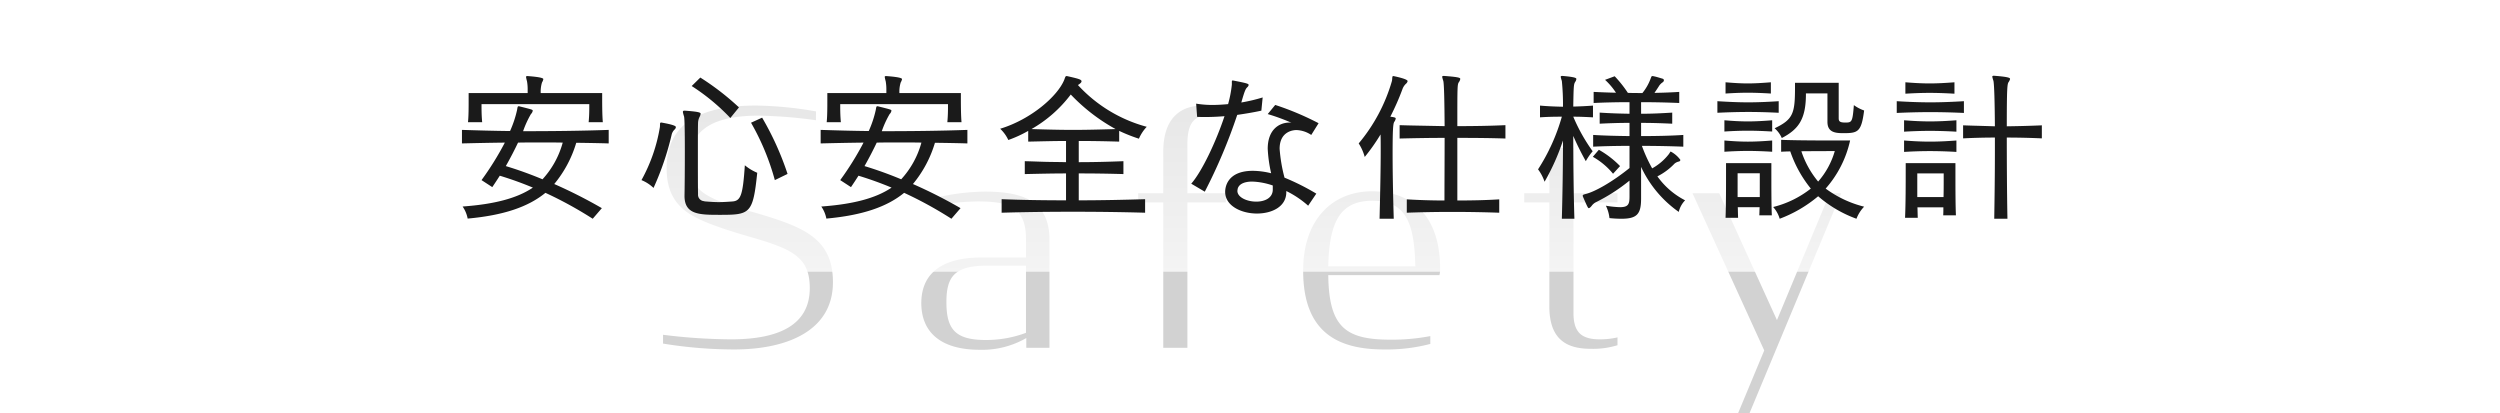
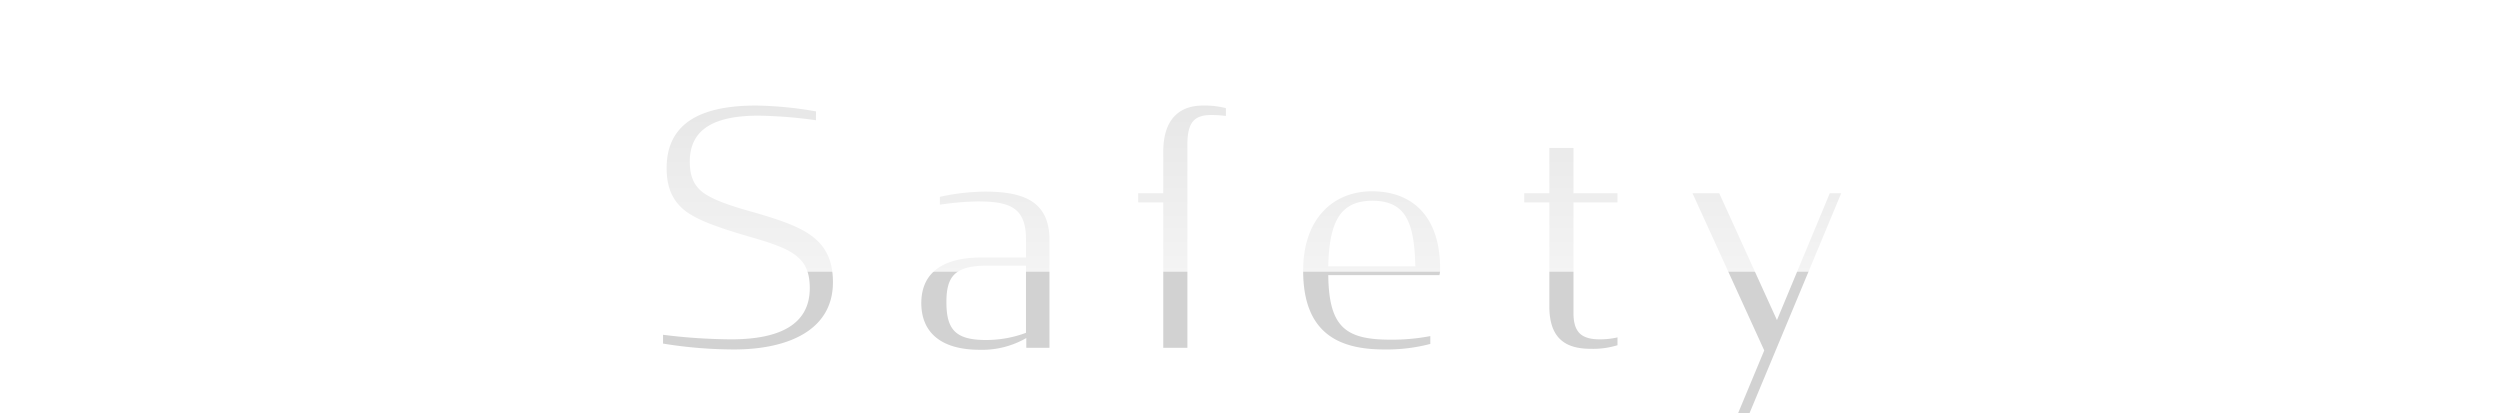
<svg xmlns="http://www.w3.org/2000/svg" width="460" height="76" viewBox="0 0 460 76">
  <defs>
    <linearGradient id="a" x1="0.5" x2="0.5" y2="1" gradientUnits="objectBoundingBox">
      <stop offset="0" stop-color="#fff" stop-opacity="0.396" />
      <stop offset="1" stop-color="#fff" />
    </linearGradient>
    <filter id="b" x="80.5" y="9.44" width="299.7" height="35.31" filterUnits="userSpaceOnUse">
      <feOffset dy="2" input="SourceAlpha" />
      <feGaussianBlur stdDeviation="1.5" result="c" />
      <feFlood flood-opacity="0.302" />
      <feComposite operator="in" in2="c" />
      <feComposite in="SourceGraphic" />
    </filter>
  </defs>
  <g transform="translate(-220 -710)">
-     <path d="M15.48.3C25.2.3,33.66-3.12,33.66-12.06c0-4.2-1.44-6.78-4.14-8.7-2.4-1.68-5.64-2.76-10.08-4.08-4.62-1.26-7.74-2.34-9.66-3.72-1.68-1.26-2.46-3-2.46-5.7,0-6.24,4.92-8.46,12.66-8.46a85.524,85.524,0,0,1,10.56.84V-43.5a68.585,68.585,0,0,0-10.98-1.08c-9.48,0-16.5,2.76-16.5,11.52,0,3.84,1.26,6.24,3.66,8.04,2.4,1.68,5.94,2.88,10.32,4.2,4.74,1.38,7.8,2.28,9.72,3.78,1.8,1.32,2.64,3.12,2.64,6.06,0,6.6-5.4,9.42-14.46,9.42A104.152,104.152,0,0,1,2.4-2.4V-.78A81.821,81.821,0,0,0,15.48.3ZM60.66.36A16.248,16.248,0,0,0,69.24-1.8V0H73.5V-19.86c0-7.08-4.74-8.88-11.82-8.88a39.406,39.406,0,0,0-8.34.96v1.44a53.618,53.618,0,0,1,7.08-.6c5.28.06,8.76.78,8.76,6.9v3.42H61.02c-7.5,0-11.1,3.06-11.1,8.4C49.92-3.06,53.28.36,60.66.36Zm1.14-1.8c-5.64,0-7.26-1.98-7.26-6.96,0-4.8,1.56-6.72,7.56-6.72h7.08V-2.76A20.919,20.919,0,0,1,61.8-1.44ZM89.82-26.76h4.62V0h4.44V-26.76h7.08v-1.68H98.88v-8.94c0-4.2,1.32-5.46,4.44-5.46a19.518,19.518,0,0,1,2.64.18V-44.1a15.528,15.528,0,0,0-4.2-.48c-4.02,0-7.32,2.16-7.32,8.52v7.62H89.82ZM135.06.3a31.542,31.542,0,0,0,8.52-1.02V-2.16a37.335,37.335,0,0,1-7.32.66c-8.34,0-11.34-2.34-11.46-11.88h20.46a4.5,4.5,0,0,0,.12-1.2c0-9.6-5.1-14.22-12.54-14.22-7.2,0-12.66,5.1-12.66,14.58C120.18-2.94,126.42.3,135.06.3ZM132.9-27.06c6.12,0,7.74,3.9,7.92,12.06H124.8C124.98-23.04,126.9-27.06,132.9-27.06Zm27.96.3h4.62V-7.62c0,6.24,3.36,7.8,7.62,7.8a15.186,15.186,0,0,0,4.92-.66V-1.92a14.5,14.5,0,0,1-3.24.36c-3.36,0-4.86-1.26-4.86-4.86V-26.76h8.1v-1.68h-8.1v-8.34h-4.44v8.34h-4.62ZM200.22,12h2.1l16.86-40.44h-2.1L207.36-5.1,196.74-28.44h-4.92L205.02.48Z" transform="translate(339.6 774)" fill="#c6c6c6" opacity="0.8" />
+     <path d="M15.48.3C25.2.3,33.66-3.12,33.66-12.06c0-4.2-1.44-6.78-4.14-8.7-2.4-1.68-5.64-2.76-10.08-4.08-4.62-1.26-7.74-2.34-9.66-3.72-1.68-1.26-2.46-3-2.46-5.7,0-6.24,4.92-8.46,12.66-8.46a85.524,85.524,0,0,1,10.56.84V-43.5a68.585,68.585,0,0,0-10.98-1.08c-9.48,0-16.5,2.76-16.5,11.52,0,3.84,1.26,6.24,3.66,8.04,2.4,1.68,5.94,2.88,10.32,4.2,4.74,1.38,7.8,2.28,9.72,3.78,1.8,1.32,2.64,3.12,2.64,6.06,0,6.6-5.4,9.42-14.46,9.42A104.152,104.152,0,0,1,2.4-2.4V-.78A81.821,81.821,0,0,0,15.48.3ZM60.66.36A16.248,16.248,0,0,0,69.24-1.8V0H73.5V-19.86c0-7.08-4.74-8.88-11.82-8.88a39.406,39.406,0,0,0-8.34.96v1.44a53.618,53.618,0,0,1,7.08-.6c5.28.06,8.76.78,8.76,6.9v3.42H61.02c-7.5,0-11.1,3.06-11.1,8.4C49.92-3.06,53.28.36,60.66.36Zm1.14-1.8c-5.64,0-7.26-1.98-7.26-6.96,0-4.8,1.56-6.72,7.56-6.72h7.08V-2.76A20.919,20.919,0,0,1,61.8-1.44ZM89.82-26.76h4.62V0h4.44V-26.76v-1.68H98.88v-8.94c0-4.2,1.32-5.46,4.44-5.46a19.518,19.518,0,0,1,2.64.18V-44.1a15.528,15.528,0,0,0-4.2-.48c-4.02,0-7.32,2.16-7.32,8.52v7.62H89.82ZM135.06.3a31.542,31.542,0,0,0,8.52-1.02V-2.16a37.335,37.335,0,0,1-7.32.66c-8.34,0-11.34-2.34-11.46-11.88h20.46a4.5,4.5,0,0,0,.12-1.2c0-9.6-5.1-14.22-12.54-14.22-7.2,0-12.66,5.1-12.66,14.58C120.18-2.94,126.42.3,135.06.3ZM132.9-27.06c6.12,0,7.74,3.9,7.92,12.06H124.8C124.98-23.04,126.9-27.06,132.9-27.06Zm27.96.3h4.62V-7.62c0,6.24,3.36,7.8,7.62,7.8a15.186,15.186,0,0,0,4.92-.66V-1.92a14.5,14.5,0,0,1-3.24.36c-3.36,0-4.86-1.26-4.86-4.86V-26.76h8.1v-1.68h-8.1v-8.34h-4.44v8.34h-4.62ZM200.22,12h2.1l16.86-40.44h-2.1L207.36-5.1,196.74-28.44h-4.92L205.02.48Z" transform="translate(339.6 774)" fill="#c6c6c6" opacity="0.8" />
    <rect width="460" height="50" transform="translate(220 710)" opacity="0.75" fill="url(#a)" />
    <g transform="matrix(1, 0, 0, 1, 220, 710)" filter="url(#b)">
-       <path d="M27.42-15.51c-.12-1.35-.12-3.51-.12-4.65v-.72H15.99a5.78,5.78,0,0,1,.24-1.95,1.761,1.761,0,0,0,.24-.6c0-.09,0-.36-2.85-.57h-.09c-.18,0-.24.06-.24.15a6.082,6.082,0,0,0,.18.81,8.7,8.7,0,0,1,.12,1.62v.54H2.73v1.35c0,1.2,0,2.91-.12,4.02H5.22c-.12-1.29-.12-2.43-.12-2.97v-.36H24.93v.36c0,.57,0,1.74-.12,2.97ZM27.24.3a89.292,89.292,0,0,0-8.76-4.44,21.46,21.46,0,0,0,4.05-7.59c2.04.03,4.05.06,5.97.12V-14.1c-4.92.18-10.44.24-15.75.24a17.9,17.9,0,0,1,1.44-3.15,1.1,1.1,0,0,0,.33-.6c0-.21,0-.21-2.4-.81a.528.528,0,0,0-.18-.03c-.21,0-.21.18-.3.69a19.794,19.794,0,0,1-1.29,3.87c-3.03-.03-6.06-.12-8.85-.21v2.49c2.43-.06,5.19-.12,7.89-.15A53.548,53.548,0,0,1,5.1-4.86L7.08-3.57c.51-.75.96-1.44,1.38-2.1a63.456,63.456,0,0,1,6.09,2.19C11.58-1.47,7.35-.42,1.62,0a5.793,5.793,0,0,1,.93,2.22C9.18,1.62,13.71.06,16.86-2.52a72.291,72.291,0,0,1,8.7,4.77Zm-7.2-12.06a16.363,16.363,0,0,1-3.72,6.75A70.381,70.381,0,0,0,9.57-7.44c.9-1.59,1.62-3,2.25-4.32,1.38-.03,2.76-.03,4.14-.03S18.72-11.79,20.04-11.76Zm32.43-6.48a48.174,48.174,0,0,0-7.11-5.49l-1.59,1.56a38.162,38.162,0,0,1,7.11,5.88ZM61.41-6a53.619,53.619,0,0,0-4.68-10.35l-2.04.93A44.923,44.923,0,0,1,59.07-4.86ZM38.16-15.45c-.3,0-.18.24-.24.84a30.262,30.262,0,0,1-3.39,9.75,7.022,7.022,0,0,1,2.22,1.44,52.236,52.236,0,0,0,3.33-9.78,1.9,1.9,0,0,1,.57-.99.681.681,0,0,0,.21-.42c0-.18-.3-.42-2.64-.84Zm4.29,13.5c0,3.45,2.76,3.48,6.45,3.48,5.61,0,6.15-.15,6.93-7.74a8.979,8.979,0,0,1-2.28-1.38c-.36,5.49-.75,6.54-2.28,6.66-.87.06-1.71.12-2.52.12s-1.59-.06-2.4-.12a1.078,1.078,0,0,1-.33-.06,1.179,1.179,0,0,1-1.08-1.29c-.03-1.17-.03-4.68-.03-7.8,0-2.31,0-4.41.03-5.25a2.627,2.627,0,0,1,.3-1.2,1.618,1.618,0,0,0,.18-.54c0-.24-.45-.39-2.94-.57h-.06c-.18,0-.27.09-.27.24a5.4,5.4,0,0,0,.21.81c.12.36.15,3.36.15,6.57s-.03,6.66-.06,7.98ZM93.42-15.51c-.12-1.35-.12-3.51-.12-4.65v-.72H81.99a5.78,5.78,0,0,1,.24-1.95,1.761,1.761,0,0,0,.24-.6c0-.09,0-.36-2.85-.57h-.09c-.18,0-.24.06-.24.15a6.081,6.081,0,0,0,.18.81,8.7,8.7,0,0,1,.12,1.62v.54H68.73v1.35c0,1.2,0,2.91-.12,4.02h2.61c-.12-1.29-.12-2.43-.12-2.97v-.36H90.93v.36c0,.57,0,1.74-.12,2.97ZM93.24.3a89.29,89.29,0,0,0-8.76-4.44,21.46,21.46,0,0,0,4.05-7.59c2.04.03,4.05.06,5.97.12V-14.1c-4.92.18-10.44.24-15.75.24a17.9,17.9,0,0,1,1.44-3.15,1.1,1.1,0,0,0,.33-.6c0-.21,0-.21-2.4-.81a.528.528,0,0,0-.18-.03c-.21,0-.21.18-.3.69a19.793,19.793,0,0,1-1.29,3.87c-3.03-.03-6.06-.12-8.85-.21v2.49c2.43-.06,5.19-.12,7.89-.15a53.548,53.548,0,0,1-4.29,6.9l1.98,1.29c.51-.75.96-1.44,1.38-2.1a63.457,63.457,0,0,1,6.09,2.19C77.58-1.47,73.35-.42,67.62,0a5.793,5.793,0,0,1,.93,2.22c6.63-.6,11.16-2.16,14.31-4.74a72.291,72.291,0,0,1,8.7,4.77Zm-7.2-12.06a16.363,16.363,0,0,1-3.72,6.75,70.38,70.38,0,0,0-6.75-2.43c.9-1.59,1.62-3,2.25-4.32,1.38-.03,2.76-.03,4.14-.03S84.72-11.79,86.04-11.76ZM127.2-1.35c-3.93.12-8.1.21-12.21.21V-6.09c2.52,0,5.16.03,8.22.12V-8.34c-3.06.12-5.7.18-8.22.18v-3.9c2.16,0,4.47.03,7.44.12v-1.98a29.481,29.481,0,0,0,3.63,1.44,7.5,7.5,0,0,1,1.44-2.19,26.5,26.5,0,0,1-12.66-7.68s.18-.12.3-.21c.24-.18.36-.33.36-.48,0-.33-.54-.48-2.67-.96h-.09c-.21,0-.24.21-.42.69-1.2,2.97-6.06,7.26-11.79,9a6.708,6.708,0,0,1,1.5,2.07,22.081,22.081,0,0,0,3.66-1.68v1.98c2.7-.06,4.89-.12,6.96-.12v3.9c-1.17-.03-2.4-.03-3.66-.06-1.23-.03-2.55-.09-3.93-.12v2.37c2.76-.06,5.22-.12,7.59-.12v4.95c-4.02,0-8.07-.06-11.85-.21V1.14c4.14-.12,8.61-.18,13.11-.18s9.03.06,13.29.18Zm-5.43-12.9c-3.12.09-5.49.15-7.83.15-2.31,0-4.62-.06-7.65-.15a23.846,23.846,0,0,0,7.23-6.36A33.913,33.913,0,0,0,121.77-14.25ZM138.18-2.73a98.939,98.939,0,0,0,5.97-14.13c1.44-.21,2.94-.45,4.44-.78l.24-2.43a31.341,31.341,0,0,1-3.93.93c.63-2.19.78-2.49,1.11-2.82a.713.713,0,0,0,.24-.39c0-.24-.24-.33-2.88-.84h-.06c-.12,0-.15.09-.15.27v.51a21.674,21.674,0,0,1-.69,3.57c-.99.09-1.95.15-2.82.15a18.1,18.1,0,0,1-3.06-.24l.18,2.43c.51.03,1.05.03,1.59.03,1.14,0,2.28-.06,3.45-.15-1.59,4.77-4.17,10.2-6.12,12.42Zm20.52.36a42.688,42.688,0,0,0-5.85-2.94,28.9,28.9,0,0,1-.9-5.31c0-3.3,2.64-3.45,3.09-3.45a5.218,5.218,0,0,1,2.73.9l1.35-2.16a52.006,52.006,0,0,0-7.98-3.36l-1.38,1.68a36.652,36.652,0,0,1,4.35,1.59c-.09,0-.21-.03-.3-.03-2.01,0-4.05,1.35-4.05,4.83a25.787,25.787,0,0,0,.63,4.5,14.425,14.425,0,0,0-3.36-.45c-4.89,0-5.1,3.24-5.1,3.87,0,2.58,2.97,3.99,5.85,3.99,2.76,0,5.4-1.26,5.4-3.93v-.21a17.8,17.8,0,0,1,4.02,2.7Zm-8.01-.66c-.06,1.5-1.53,2.13-3.03,2.13-1.71,0-3.48-.78-3.48-1.98,0-.09.03-.15.03-.24.12-.9,1.08-1.47,2.7-1.47a12.849,12.849,0,0,1,3.78.72Zm41.67,1.71c-2.34.15-4.95.21-7.71.21V-12.63c3.21,0,6.3.03,8.85.12v-2.46c-2.52.12-5.61.18-8.85.18,0-7.23,0-7.65.27-8.07a1.426,1.426,0,0,0,.27-.6c0-.21-.12-.36-3-.57h-.06q-.27,0-.27.18a6.414,6.414,0,0,0,.21.75c.15.63.21,4.05.24,8.31-6-.12-6.51-.12-8.28-.18v2.46c2.28-.06,5.28-.12,8.28-.12,0,3.93-.03,8.25-.03,11.52-2.46,0-4.95-.09-6.93-.21V1.14c2.43-.09,5.37-.15,8.37-.15,3.03,0,6.06.06,8.64.15ZM172.95,2.25c-.15-5.1-.21-9.09-.21-11.91,0-4.5.09-5.58.3-5.91a1.426,1.426,0,0,0,.27-.6c0-.18-.12-.24-.99-.36a46.017,46.017,0,0,0,2.22-5.04,2.5,2.5,0,0,1,.66-1.02.855.855,0,0,0,.3-.48c0-.09-.03-.39-2.58-.93h-.06c-.27,0-.12.48-.27.99a31.419,31.419,0,0,1-6.09,11.4,8.884,8.884,0,0,1,1.11,2.49,35.1,35.1,0,0,0,2.91-4.14c.03.84.03,1.86.03,3.03,0,3.21-.09,7.56-.21,12.48Zm33.24,0c-.15-4.83-.21-10.56-.21-15.24a51.2,51.2,0,0,0,2.31,4.65,10.72,10.72,0,0,1,1.26-1.83,32.225,32.225,0,0,1-3.57-6.36c1.23,0,2.46.06,3.63.12v-2.16c-1.17.09-2.4.15-3.63.18.06-3.72.09-4.08.33-4.5a1.218,1.218,0,0,0,.24-.57c0-.15-.06-.36-2.55-.57h-.06q-.27,0-.27.18a6.414,6.414,0,0,0,.21.75,43.734,43.734,0,0,1,.21,4.74c-1.47-.03-2.88-.09-4.23-.21v2.16c1.29-.09,2.64-.12,4.02-.12a35.679,35.679,0,0,1-4.38,9.69,8.026,8.026,0,0,1,1.2,2.28,40.71,40.71,0,0,0,3.39-7.59c0,4.71-.09,10.08-.21,14.4Zm10.14-4.11c0,1.38-.18,1.98-1.74,1.98a17.748,17.748,0,0,1-2.61-.27,6.745,6.745,0,0,1,.66,2.28,21.29,21.29,0,0,0,2.22.12c2.91,0,3.6-.93,3.6-3.72V-7.29A20.868,20.868,0,0,0,225.39.99a4.5,4.5,0,0,1,1.17-2.13,14.263,14.263,0,0,1-5.1-4.41,11.411,11.411,0,0,0,3.15-2.34,1.829,1.829,0,0,1,.81-.39.34.34,0,0,0,.27-.3,5.161,5.161,0,0,0-1.77-1.53c-.09,0-.12.15-.36.48a10.083,10.083,0,0,1-3.06,2.61,27.547,27.547,0,0,1-1.89-4.14c2.67,0,5.46.06,7.62.15v-2.16c-2.22.15-5.07.21-7.77.21v-2.43c2.1,0,3.75.06,5.73.15v-2.04c-1.98.12-3.63.21-5.73.21V-19.2c2.58,0,4.86.06,7.02.15v-2.04c-1.38.09-2.94.15-4.56.18.27-.39.51-.75.78-1.17a2.347,2.347,0,0,1,.69-.75.523.523,0,0,0,.27-.39.316.316,0,0,0-.24-.3c-.72-.21-1.17-.36-1.65-.45a.746.746,0,0,0-.24-.03c-.18,0-.18.15-.39.66a9.171,9.171,0,0,1-1.44,2.46c-1.05,0-1.65,0-2.67-.03a21.772,21.772,0,0,0-2.43-3.06l-1.77.66a12.4,12.4,0,0,1,2.01,2.37c-1.5-.03-2.88-.09-4.11-.15v2.04c1.89-.09,4.11-.15,6.6-.15v2.13c-1.98-.03-3.66-.09-5.49-.21v2.04c1.83-.09,3.48-.15,5.49-.15v2.43c-2.52-.03-4.8-.09-6.69-.21v2.16c1.86-.09,4.17-.15,6.69-.15v4.08c-3.12,2.52-6.36,4.38-8.16,4.8-.33.09-.45.15-.45.3a.763.763,0,0,0,.06.21c.84,1.95.93,2.07,1.05,2.07.15,0,.3-.15.51-.39a2.3,2.3,0,0,1,.72-.66,32.889,32.889,0,0,0,6.27-4.02Zm-1.74-5.58a17.233,17.233,0,0,0-3.9-3l-1.11,1.29a13.209,13.209,0,0,1,3.72,3.12Zm27.75-15.42c-1.5.12-2.88.21-4.26.21-1.35,0-2.67-.09-4.08-.21v2.07c1.41-.09,2.73-.15,4.08-.15,1.38,0,2.76.06,4.26.15Zm1.44,3.48c-1.86.12-3.72.21-5.61.21-1.86,0-3.75-.09-5.67-.21v2.13c1.89-.09,3.81-.15,5.7-.15s3.75.06,5.58.15Zm8.97,3.81c0,1.95,1.5,2.07,2.94,2.07,2.67,0,3.3-.21,3.81-4.17a7.229,7.229,0,0,1-1.89-.99c-.24,3.09-.36,3.21-1.56,3.21-1.02,0-1.23-.21-1.23-.81v-6.51h-8.04v.87c0,4.74-.33,5.88-3.75,7.5a5.1,5.1,0,0,1,1.32,1.8c2.97-1.56,4.44-3.33,4.44-8.07v-.15h3.96Zm-10.17-.3c-1.5.12-3,.21-4.47.21s-2.91-.09-4.32-.21v2.07c1.41-.09,2.85-.15,4.32-.15s2.97.06,4.47.15Zm0,3.72c-1.5.12-3,.21-4.47.21s-2.91-.09-4.32-.21v2.07c1.41-.09,2.85-.15,4.32-.15s2.97.06,4.47.15Zm12.57,0c-2.73,0-7.89,0-10.92-.12v2.19c.51-.03,1.08-.06,1.68-.06a22.284,22.284,0,0,0,3.78,6.84A18.254,18.254,0,0,1,242.76.09a5.478,5.478,0,0,1,1.2,2.16,24.149,24.149,0,0,0,7.08-4.14,22.341,22.341,0,0,0,7.05,4.14A6.491,6.491,0,0,1,259.5.03a20.171,20.171,0,0,1-7.08-3.33,19.775,19.775,0,0,0,4.5-8.85ZM242.52,1.62c-.09-1.71-.09-5.4-.09-7.68V-7.98h-8.34v1.83c0,2.22,0,5.91-.09,8.22h2.31c-.03-.6-.03-1.29-.06-1.95h4.02c-.03.54-.03,1.05-.06,1.5Zm5.43-11.79c3-.03,6.15-.03,6.15-.03a14.656,14.656,0,0,1-3.06,5.61A17.1,17.1,0,0,1,247.95-10.17ZM240.3-1.74h-4.08V-6.12h4.08Zm35.82-21.12c-1.53.12-3.06.21-4.56.21-1.53,0-3-.09-4.47-.21v2.1c1.47-.09,2.94-.15,4.47-.15,1.5,0,3.03.06,4.56.15Zm1.74,3.48c-2.01.12-4.11.21-6.18.21-2.1,0-4.17-.09-6.18-.21v2.16c1.98-.09,4.08-.15,6.18-.15s4.2.06,6.18.15Zm-1.38,3.51c-1.56.12-3.24.21-4.86.21-1.65,0-3.27-.09-4.77-.21v2.1c1.5-.09,3.12-.15,4.77-.15,1.62,0,3.3.06,4.86.15Zm0,3.72c-1.56.12-3.24.21-4.86.21-1.65,0-3.27-.09-4.77-.21v2.1c1.5-.09,3.12-.15,4.77-.15,1.62,0,3.3.06,4.86.15Zm9.39,14.4c-.09-4.71-.12-10.35-.12-14.94,2.25,0,4.47.06,6.45.15v-2.4c-2.01.09-4.2.15-6.45.18,0-7.08.09-7.77.33-8.13a1.593,1.593,0,0,0,.27-.57c0-.18-.09-.39-2.94-.6h-.06q-.27,0-.27.18a6.418,6.418,0,0,0,.21.75c.15.63.24,3.99.27,8.37-3.81-.12-4.41-.12-5.85-.18v2.4c1.77-.09,3.78-.15,5.85-.15v2.64c0,4.17-.06,8.64-.12,12.3Zm-9.48-.63c-.09-1.95-.09-5.55-.09-7.77V-7.98h-9.15V-6.6c0,2.1,0,6.15-.12,8.67h2.34c-.03-.6-.03-1.26-.06-1.92h4.77c0,.51,0,1.02-.03,1.47Zm-2.25-6.39c0,.81,0,1.89-.03,3.03h-4.83V-6.09h4.86Z" transform="translate(83.5 36)" fill="#1a1a1a" />
-     </g>
+       </g>
  </g>
</svg>